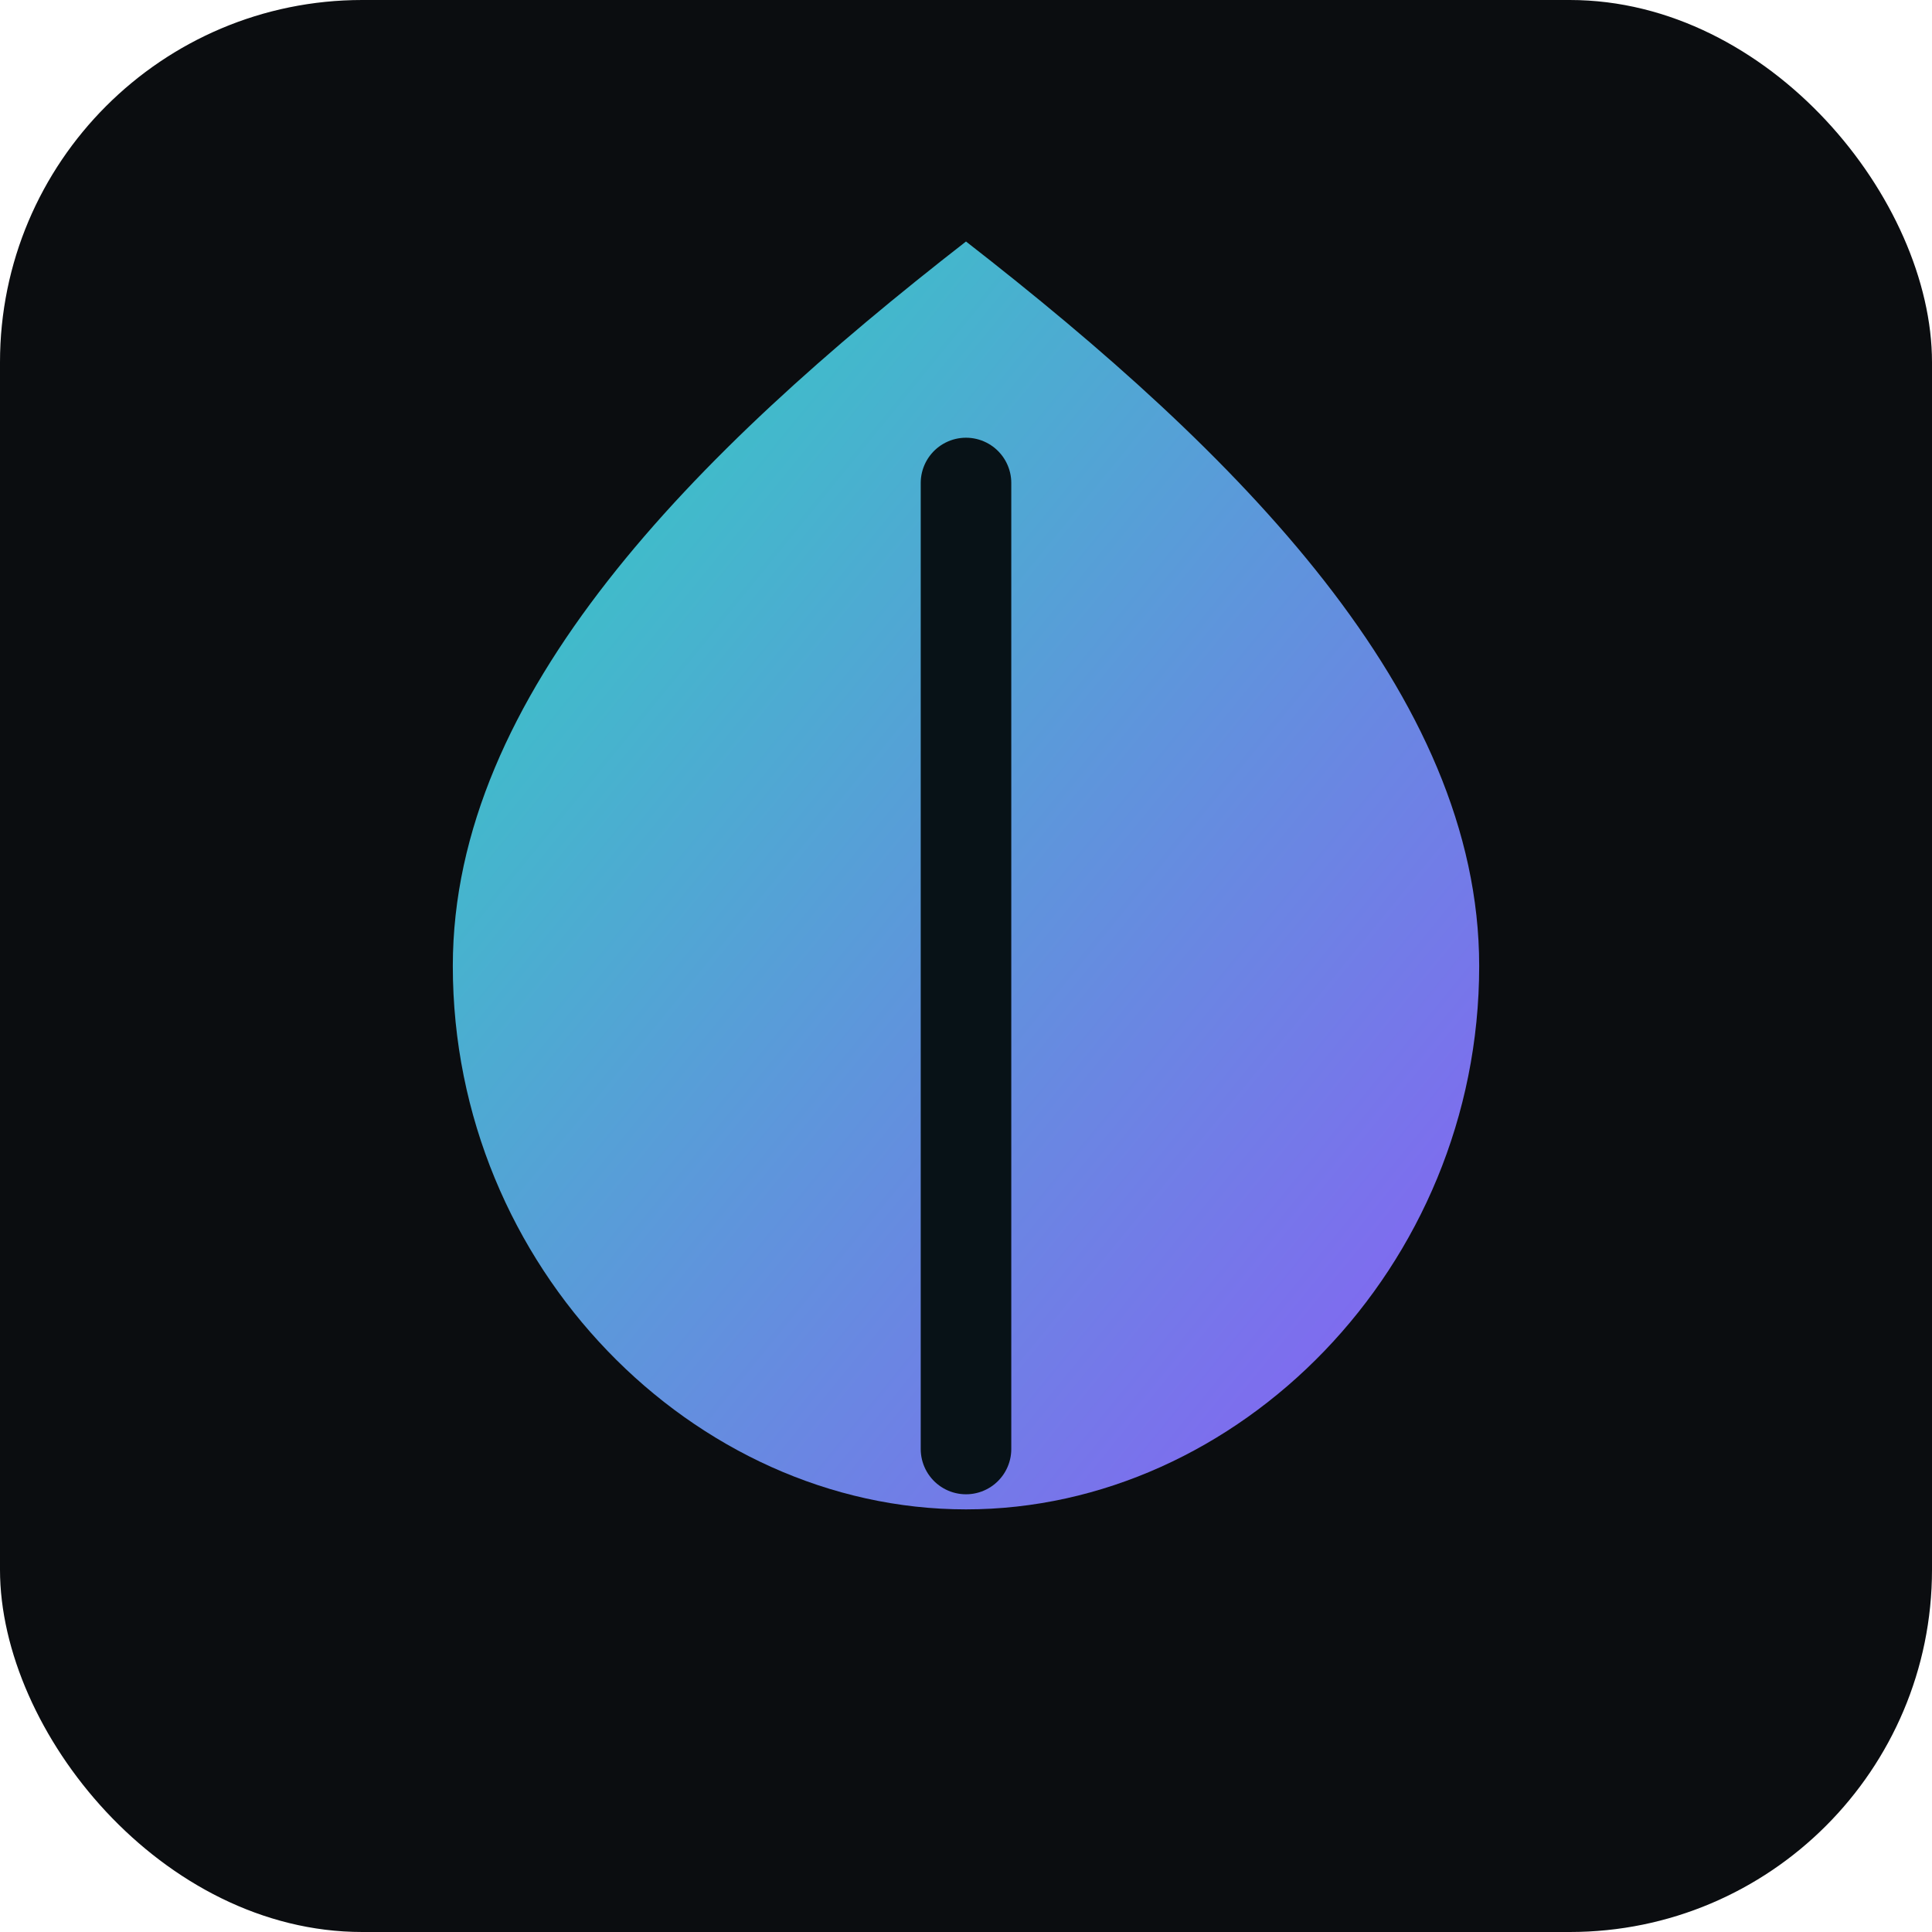
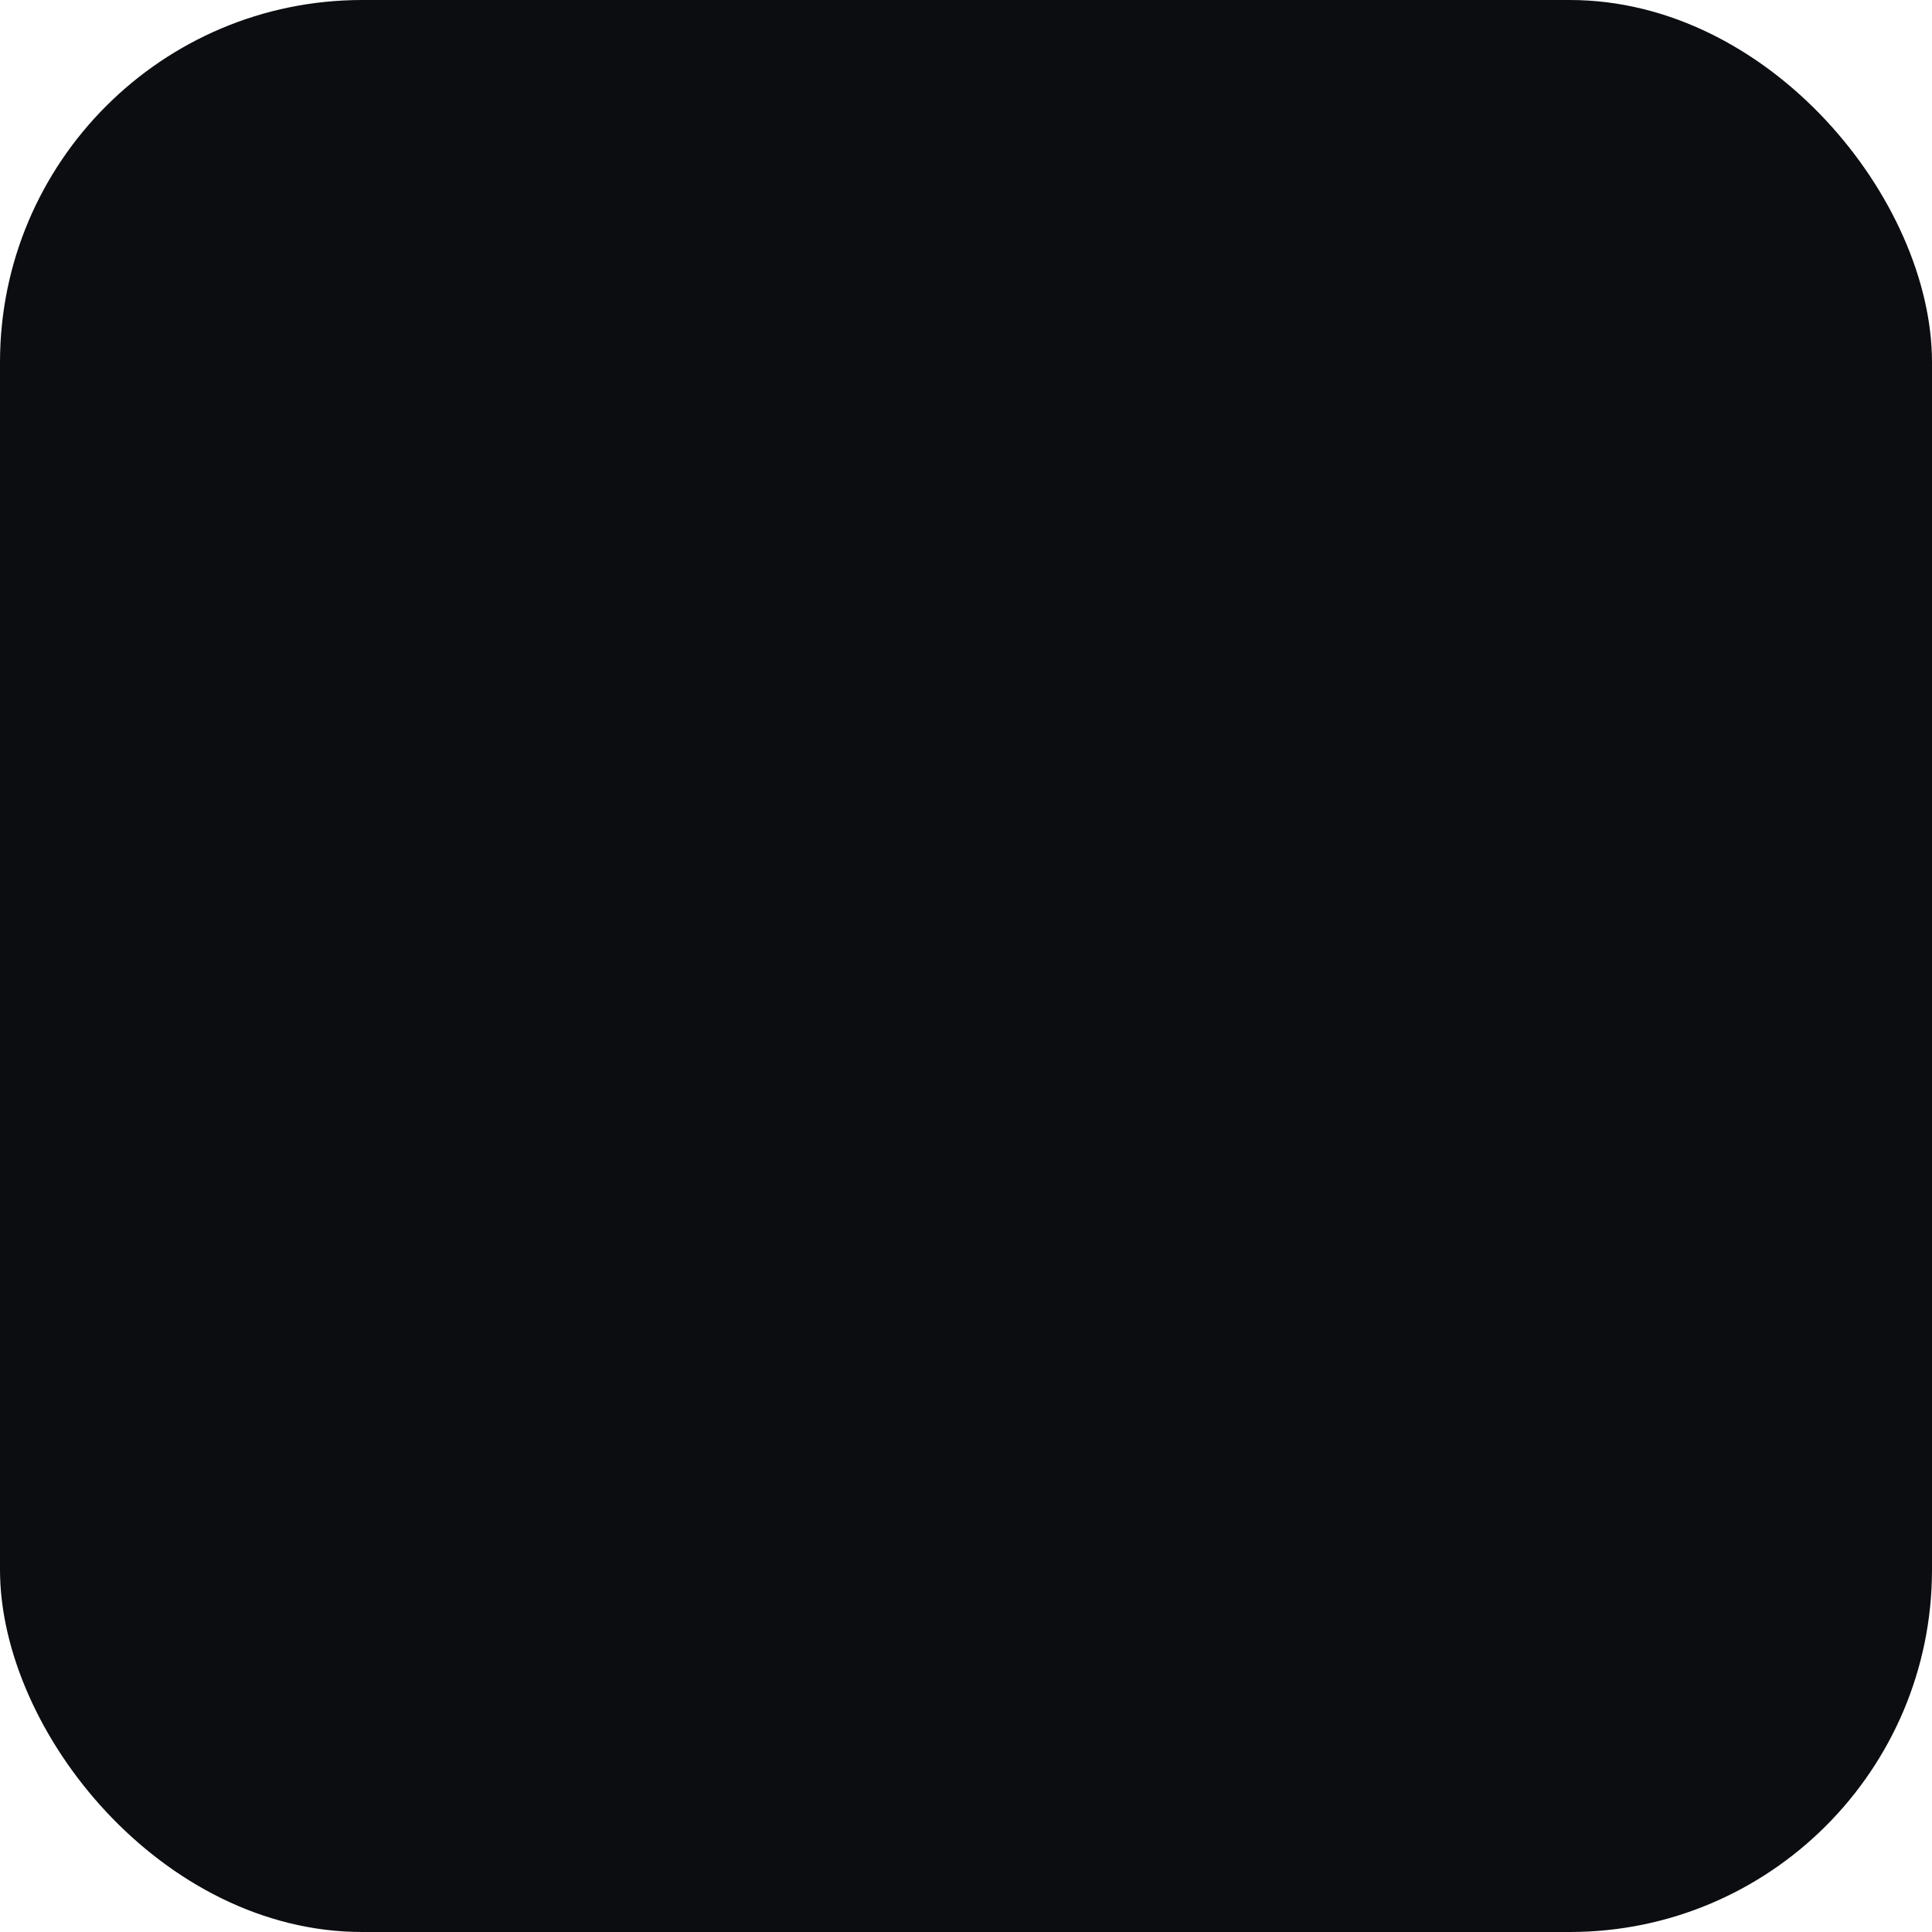
<svg xmlns="http://www.w3.org/2000/svg" viewBox="0 0 64 64">
  <defs>
    <linearGradient id="g" x1="0" y1="0" x2="1" y2="1">
      <stop offset="0" stop-color="#2dd4bf" />
      <stop offset="1" stop-color="#8b5cf6" />
    </linearGradient>
  </defs>
  <rect width="64" height="64" rx="12" fill="#0b0d10" />
-   <path d="M32 8c9 7 17 15 17 24 0 10-8 18-17 18S15 42 15 32C15 23 23 15 32 8Z" fill="url(#g)" />
-   <path d="M32 16v32" stroke="#081217" stroke-width="3" stroke-linecap="round" />
</svg>